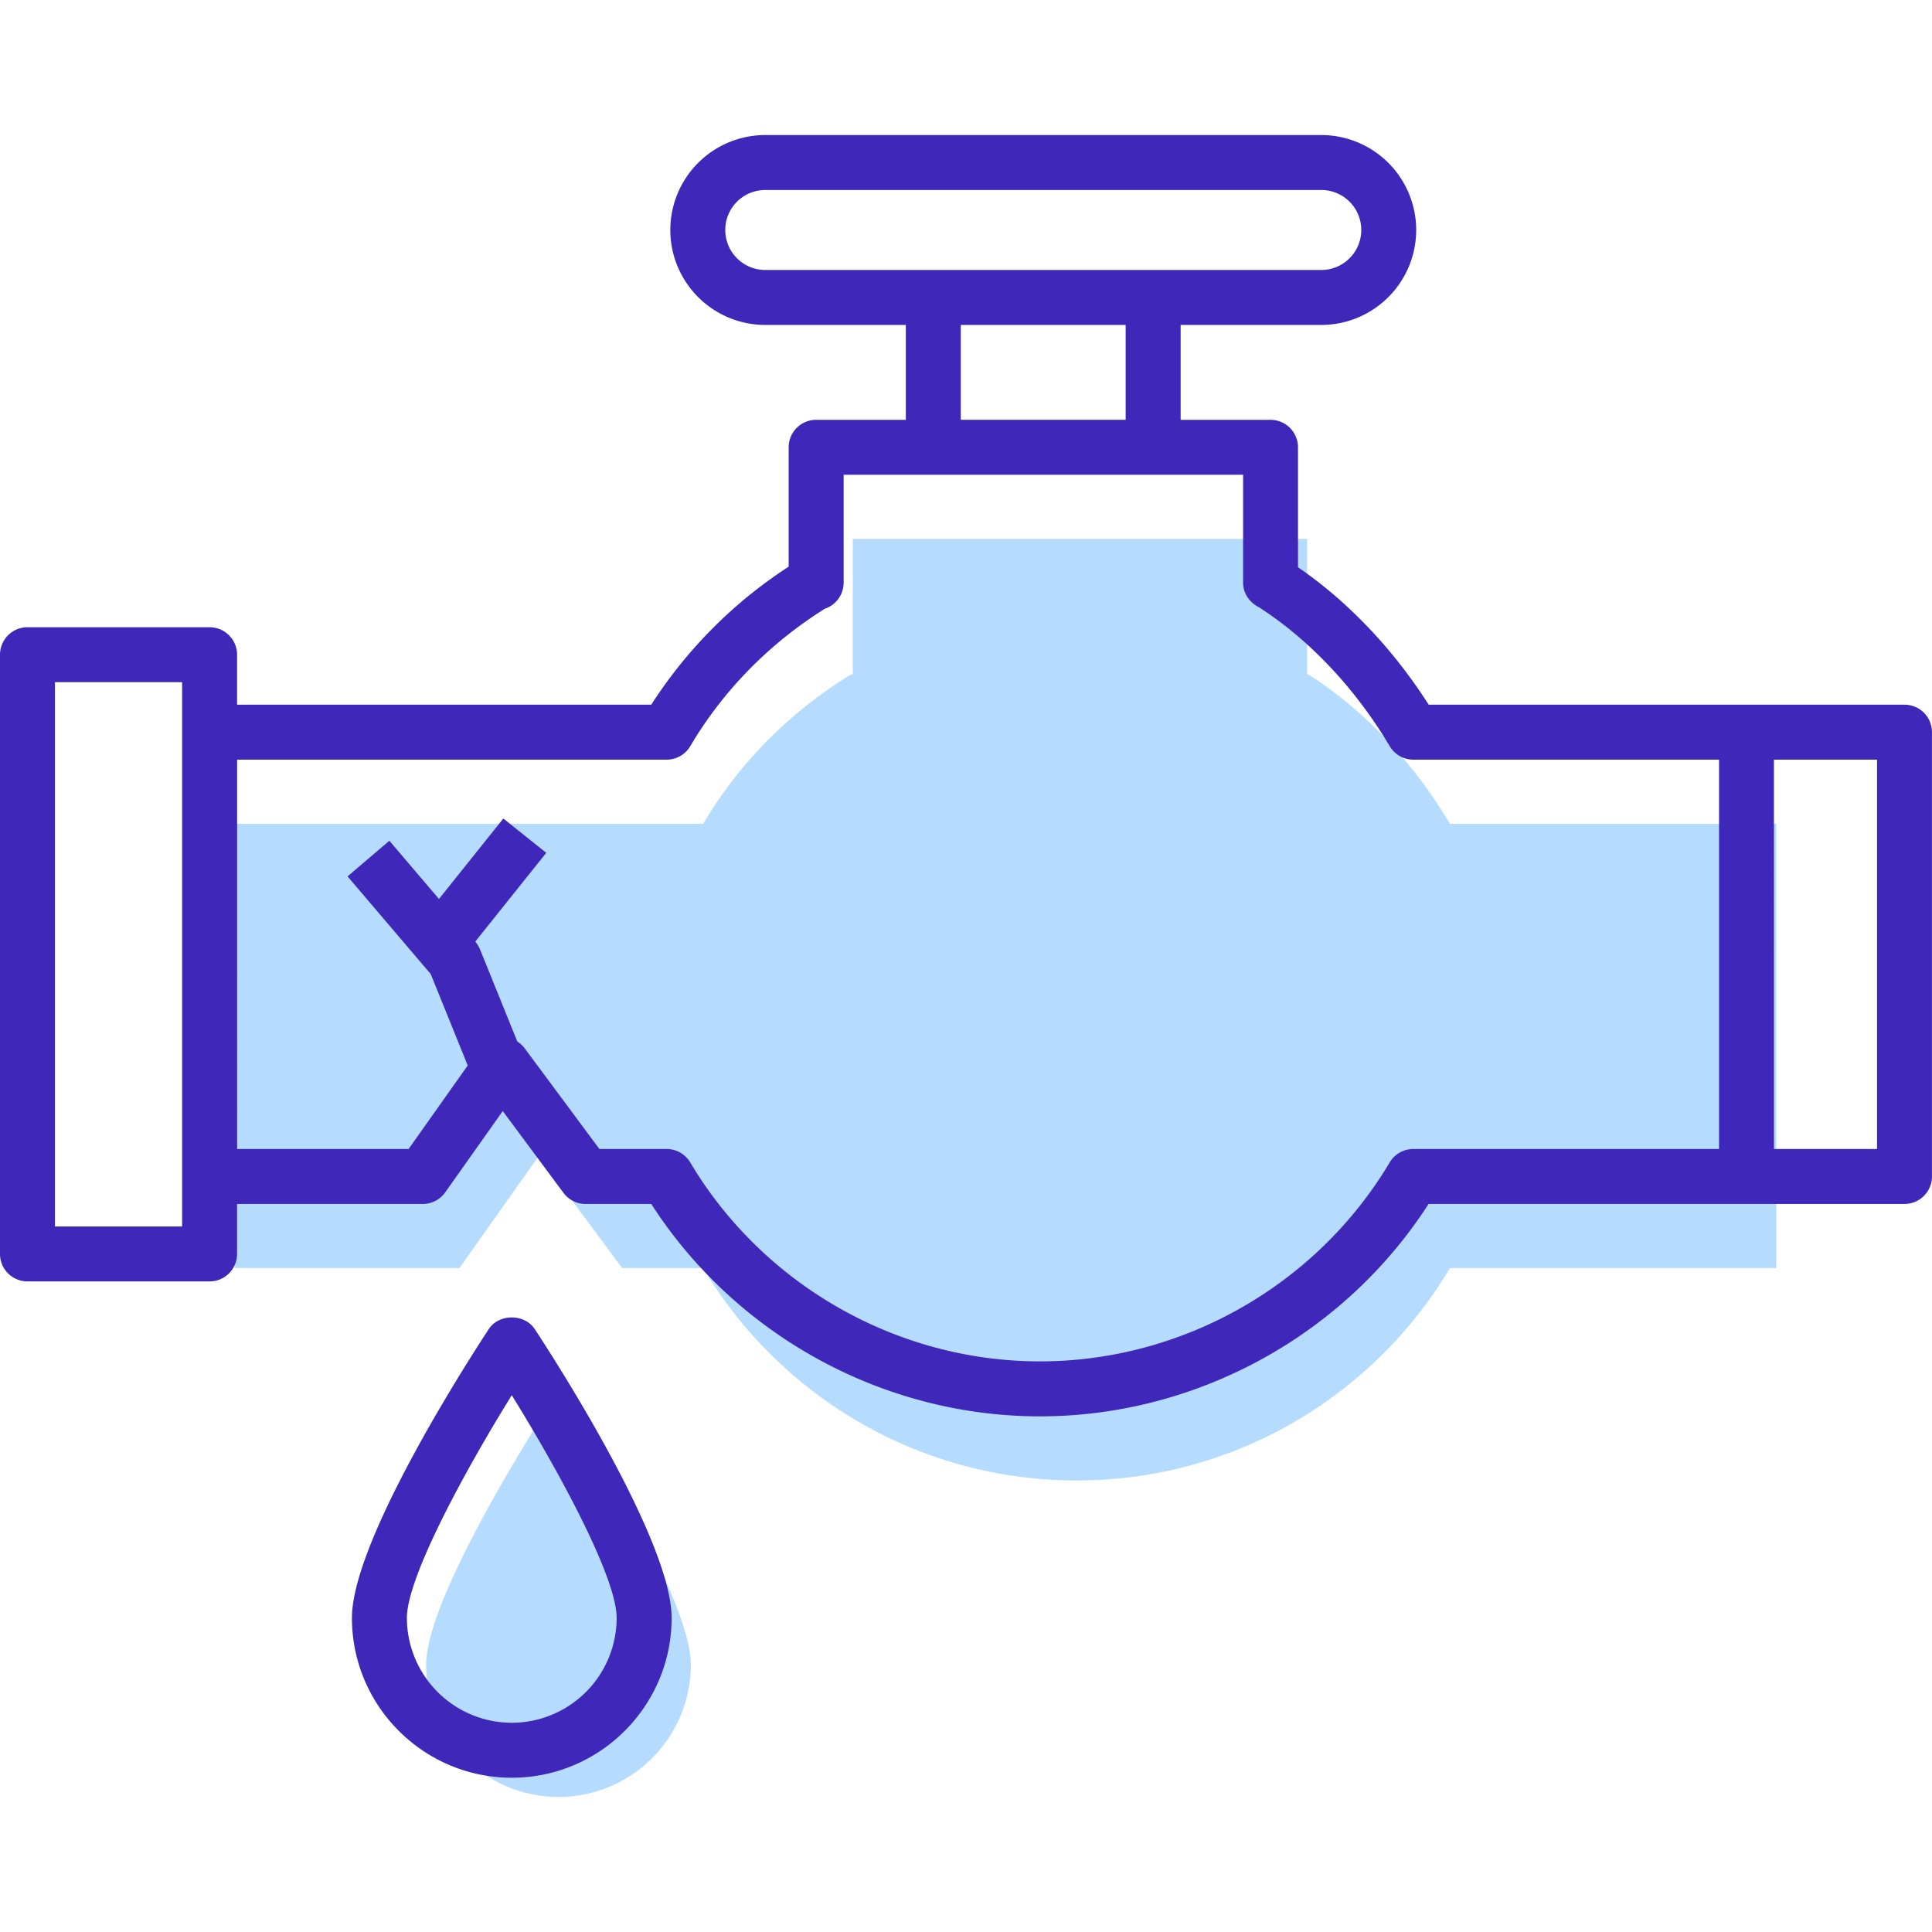
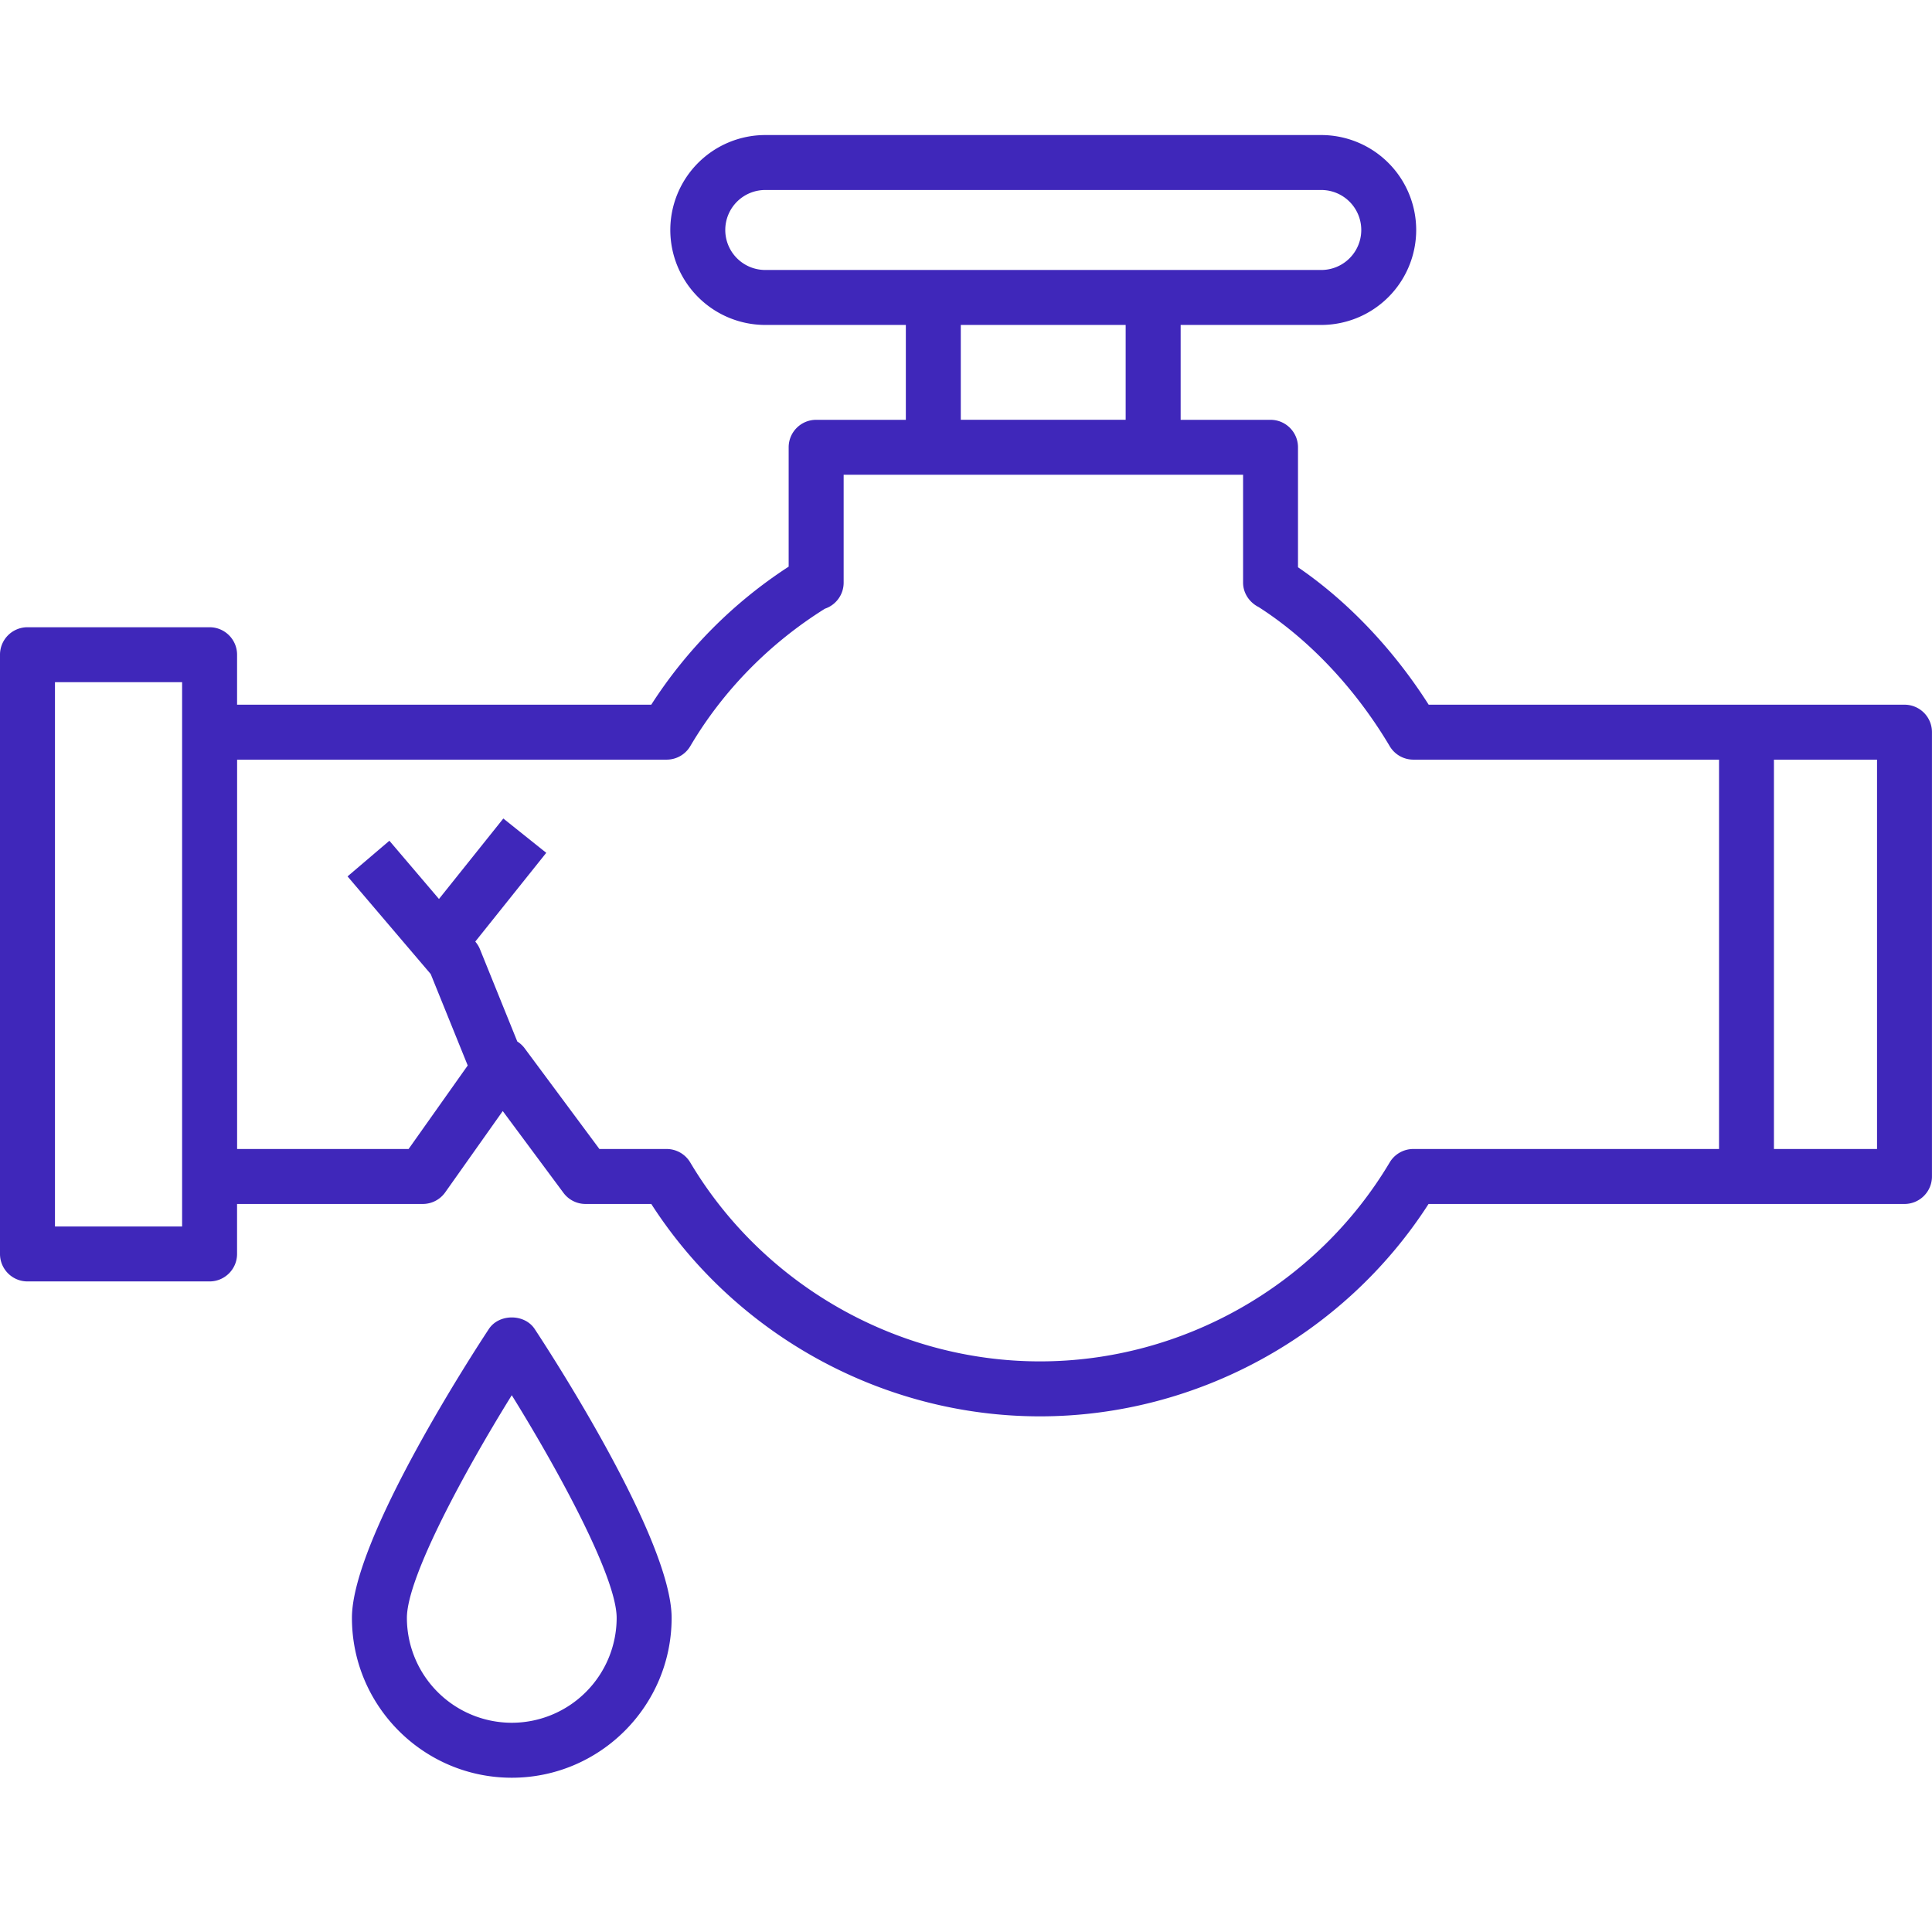
<svg xmlns="http://www.w3.org/2000/svg" width="100" height="100" fill="none">
-   <path fill-rule="evenodd" clip-rule="evenodd" d="M12.136 42.64h24.263c1.87-3.173 4.52-5.823 7.669-7.74h.07v-7.007h23.52V34.9h.046c2.986 1.883 5.53 4.683 7.344 7.74H91.94v22.996H75.049c-3.916 6.577-11.11 10.993-19.325 10.993-8.216 0-15.41-4.416-19.325-10.993h-4.195l-4.311-5.81-4.114 5.81H12.136V42.64zm16.772 50.37a6.85 6.85 0 0 0 6.85-6.85c0-3.785-6.85-14.17-6.85-14.17s-6.851 10.385-6.851 14.17a6.85 6.85 0 0 0 6.85 6.85z" fill="#B5DCFF" />
  <path fill-rule="evenodd" clip-rule="evenodd" d="M98.578 36.475h-24.63c-1.825-2.867-4.188-5.353-6.764-7.114v-6.209c0-.785-.637-1.422-1.422-1.422H61.11v-4.911h7.28a4.918 4.918 0 0 0 4.912-4.916A4.918 4.918 0 0 0 68.39 6.99H39.607a4.918 4.918 0 0 0-4.912 4.916 4.918 4.918 0 0 0 4.912 4.913h7.279v4.911h-4.643c-.785 0-1.422.637-1.422 1.422v6.178a23.948 23.948 0 0 0-7.112 7.145H12.271v-2.587c0-.785-.637-1.422-1.422-1.422H1.422A1.421 1.421 0 0 0 0 33.887v31.017c0 .785.637 1.422 1.422 1.422h9.426c.785 0 1.422-.637 1.422-1.422v-2.587h9.612c.461 0 .895-.224 1.161-.6l2.979-4.209 3.143 4.234a1.42 1.42 0 0 0 1.142.575h3.403c4.375 6.801 12.007 10.993 20.116 10.993 8.108 0 15.741-4.192 20.116-10.993h24.634c.785 0 1.422-.637 1.422-1.422V37.897a1.42 1.42 0 0 0-1.42-1.422zM37.54 11.902a2.07 2.07 0 0 1 2.067-2.068h28.782a2.07 2.07 0 0 1 0 4.14H39.607a2.07 2.07 0 0 1-2.067-2.072zm12.19 4.916h8.534v4.911H49.73v-4.911zM9.426 63.482H2.845V35.31h6.581v28.172zm63.726-4.01c-.501 0-.966.264-1.222.695-3.782 6.353-10.719 10.298-18.102 10.298-7.384 0-14.321-3.946-18.102-10.298a1.423 1.423 0 0 0-1.222-.695h-3.479l-3.886-5.235a1.413 1.413 0 0 0-.364-.329l-1.931-4.773a1.406 1.406 0 0 0-.236-.389l-.008-.009 3.674-4.595-2.222-1.776-3.331 4.165-2.567-3.014-2.165 1.845 4.304 5.054 1.916 4.733-3.06 4.323h-8.876V39.319h22.232c.504 0 .97-.266 1.225-.7 1.687-2.861 4.092-5.315 6.968-7.113.563-.189.969-.721.969-1.348v-5.584h20.675v5.584c0 .55.335 1.028.806 1.264 2.612 1.671 5.018 4.225 6.784 7.201.257.432.721.696 1.223.696h15.822v20.152H73.152v.001zm24.003 0h-5.336V39.319h5.336v20.153zM25.302 68.79c-.725 1.099-7.086 10.86-7.086 14.952 0 4.562 3.712 8.273 8.273 8.273 4.563 0 8.274-3.712 8.274-8.273 0-4.092-6.362-13.853-7.087-14.952-.526-.799-1.848-.799-2.374 0zm1.187 20.38a5.434 5.434 0 0 1-5.428-5.428c0-2.09 2.969-7.56 5.428-11.526 2.46 3.966 5.429 9.436 5.429 11.526a5.434 5.434 0 0 1-5.429 5.428z" fill="#3F27BA" />
</svg>